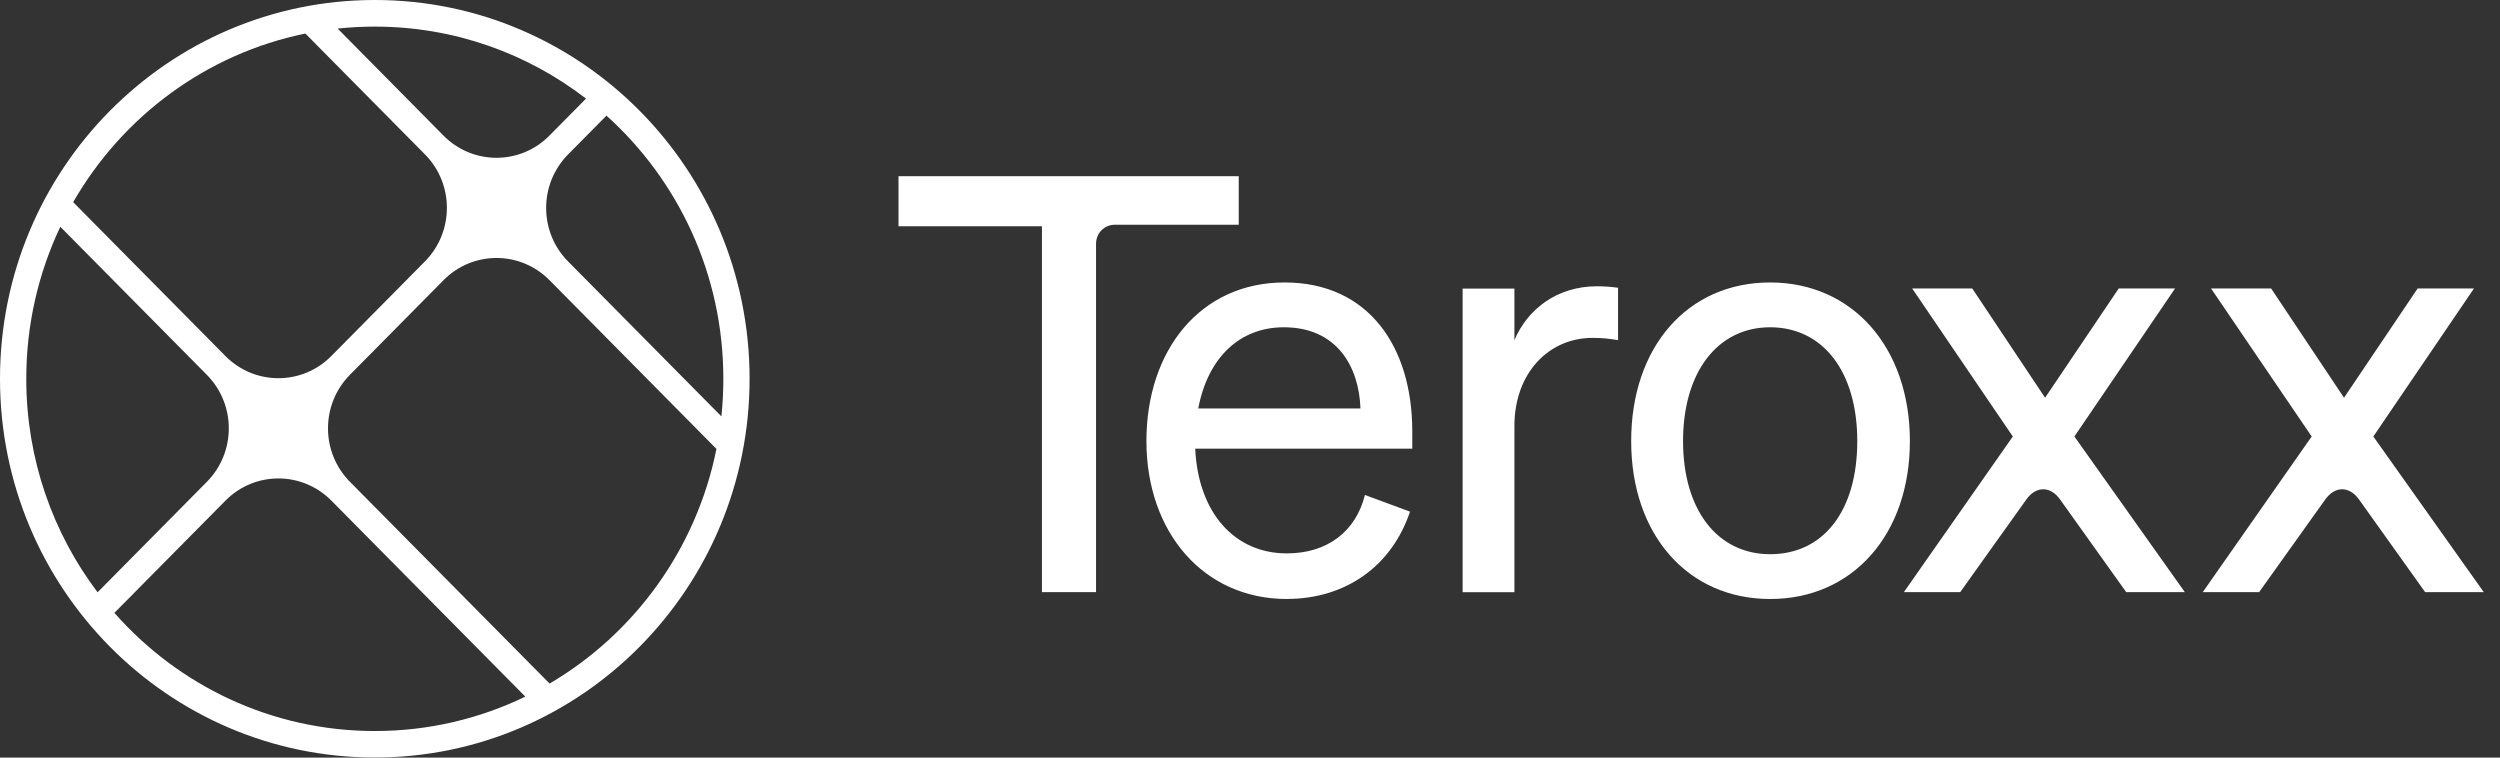
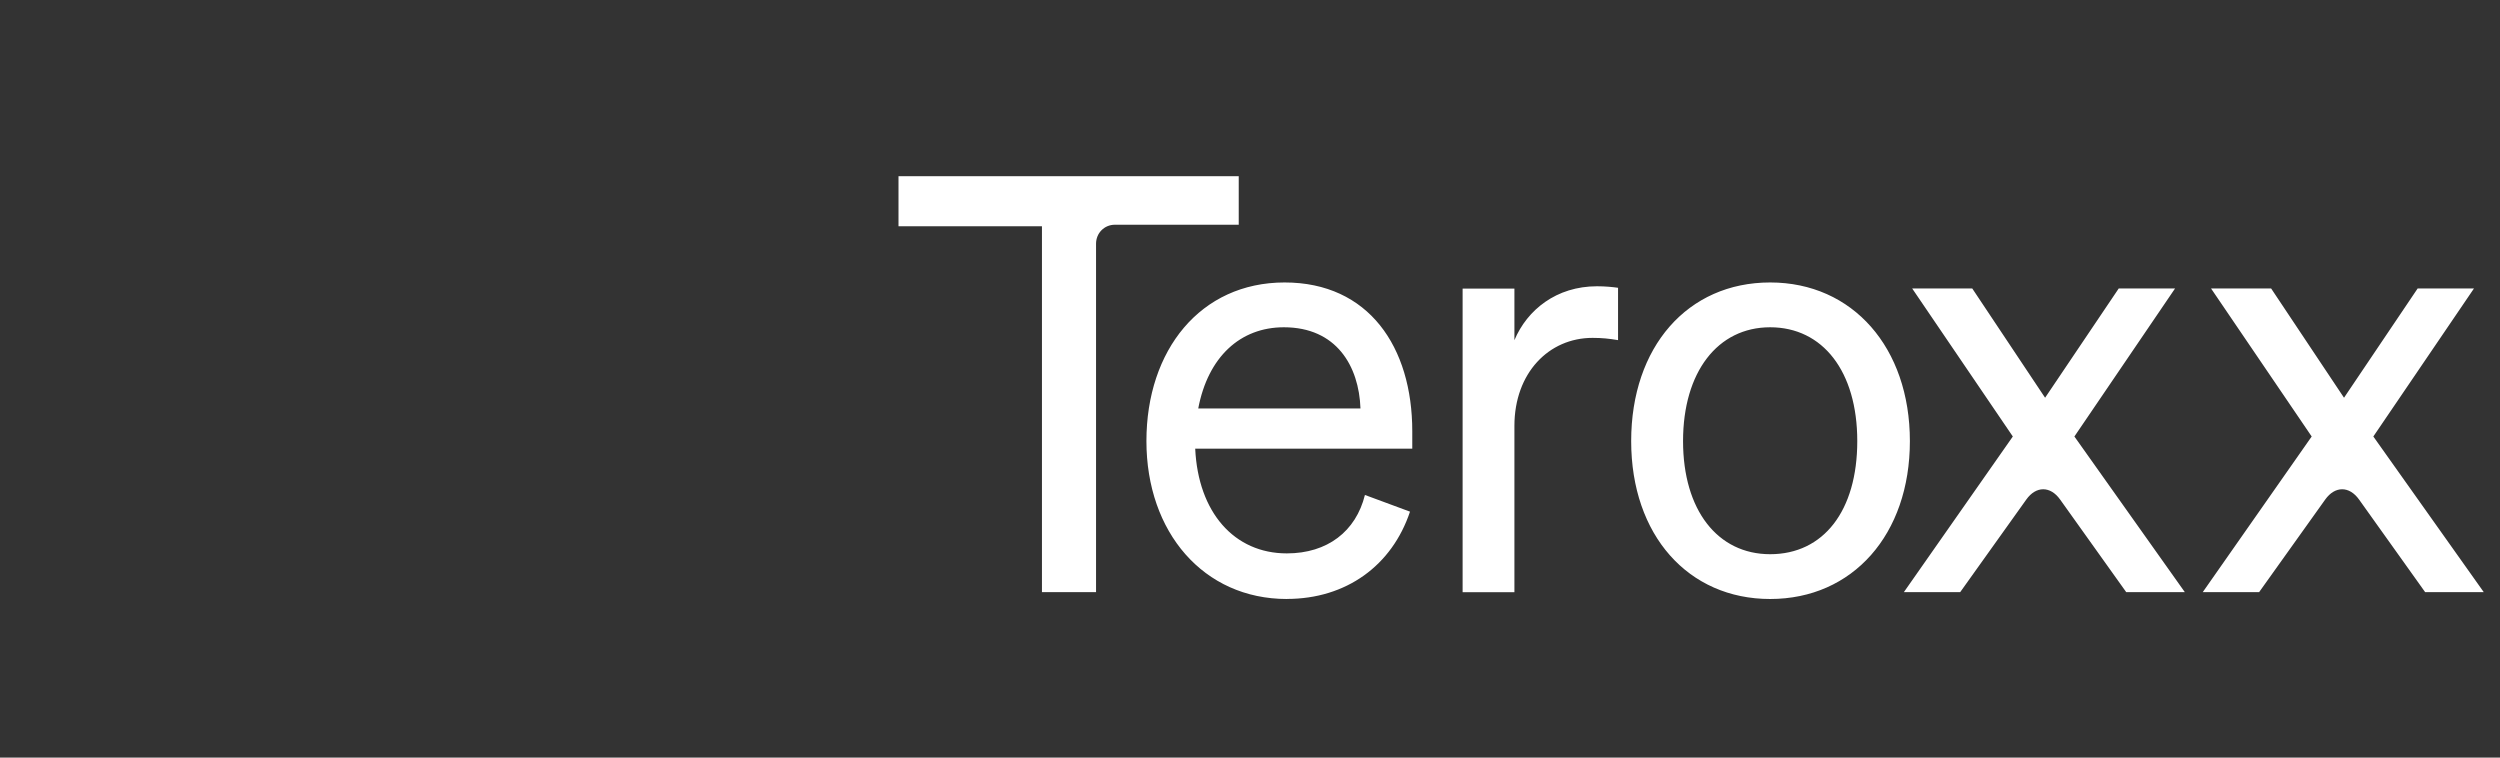
<svg xmlns="http://www.w3.org/2000/svg" width="132" height="40" viewBox="0 0 132 40" fill="none">
  <rect x="0" y="0" width="132" height="40" fill="#333333" stroke="none" />
  <g clip-path="url(#clip0_2455_8310)">
-     <path d="M29.018 36.092L18.474 25.436C16.933 23.879 16.933 21.352 18.474 19.791L23.423 14.789C24.964 13.232 27.465 13.232 29.009 14.789L37.828 23.702C36.77 28.99 33.491 33.465 29.018 36.092ZM6.041 32.358L11.908 26.43C13.449 24.872 15.949 24.872 17.494 26.43L27.736 36.781C25.332 37.946 22.639 38.598 19.792 38.598C14.324 38.598 9.413 36.187 6.041 32.361M3.185 11.973L10.924 19.794C12.466 21.352 12.466 23.879 10.924 25.439L5.152 31.273C2.79 28.146 1.387 24.238 1.387 20.002C1.387 17.127 2.033 14.405 3.185 11.973ZM16.124 1.771L22.44 8.154C23.981 9.711 23.981 12.238 22.44 13.799L17.491 18.801C15.949 20.358 13.449 20.358 11.905 18.801L3.864 10.674C6.461 6.154 10.888 2.841 16.124 1.771ZM30.942 5.206L29.006 7.163C27.465 8.721 24.964 8.721 23.42 7.163L17.828 1.509C18.474 1.439 19.128 1.405 19.792 1.405C23.984 1.405 27.851 2.823 30.945 5.209M38.193 20.002C38.193 20.672 38.157 21.334 38.091 21.986L29.992 13.802C28.451 12.244 28.451 9.717 29.992 8.157L32.022 6.105C35.807 9.513 38.193 14.475 38.193 20.002ZM19.789 0C8.861 0 0 8.955 0 19.998C0 31.042 8.861 39.997 19.789 39.997C30.716 39.997 39.578 31.042 39.578 19.998C39.578 8.955 30.719 0 19.789 0Z" fill="white" />
    <path d="M55.015 31.264H57.871V12.869C57.871 12.308 58.309 11.866 58.864 11.866H65.405V9.303H47.441V11.948H55.015V31.267V31.264ZM67.945 31.624C71.079 31.624 73.498 29.862 74.448 27.015L72.068 26.134C71.591 28.058 70.087 29.219 67.945 29.219C65.167 29.219 63.264 27.055 63.107 23.69H74.568V22.769C74.568 18.319 72.267 14.914 67.827 14.914C63.388 14.914 60.531 18.48 60.531 23.29C60.531 28.1 63.544 31.627 67.948 31.627M63.267 21.568C63.783 18.843 65.487 17.28 67.788 17.28C70.563 17.28 71.754 19.325 71.833 21.568H63.267ZM77.226 31.267H79.961V22.489C79.961 19.684 81.786 17.84 84.084 17.84C84.6 17.84 84.956 17.88 85.433 17.959V15.195C85.155 15.155 84.76 15.115 84.323 15.115C82.181 15.115 80.634 16.359 79.961 17.962V15.237H77.226V31.27V31.267ZM93.464 31.627C97.826 31.627 100.842 28.219 100.842 23.29C100.842 18.362 97.829 14.914 93.464 14.914C89.1 14.914 86.126 18.322 86.126 23.29C86.126 28.259 89.139 31.627 93.464 31.627ZM93.464 29.262C90.69 29.262 88.865 26.936 88.865 23.29C88.865 19.645 90.69 17.28 93.464 17.28C96.239 17.28 98.064 19.605 98.064 23.29C98.064 26.976 96.278 29.262 93.464 29.262ZM116.309 31.264H119.282L122.772 26.375C123.288 25.653 124.042 25.653 124.558 26.375L128.047 31.264H131.142L125.312 23.047L130.626 15.231H127.652L123.764 21.001L119.916 15.231H116.743L122.057 23.047L116.306 31.264H116.309ZM100.525 31.264H103.499L106.989 26.375C107.504 25.653 108.259 25.653 108.774 26.375L112.264 31.264H115.358L109.528 23.047L114.843 15.231H111.869L107.981 21.001L104.135 15.231H100.963L106.277 23.047L100.525 31.264Z" fill="white" />
  </g>
  <defs>
    <clipPath id="clip0_2455_8310">
      <rect width="131.163" height="40" fill="white" />
    </clipPath>
  </defs>
</svg>